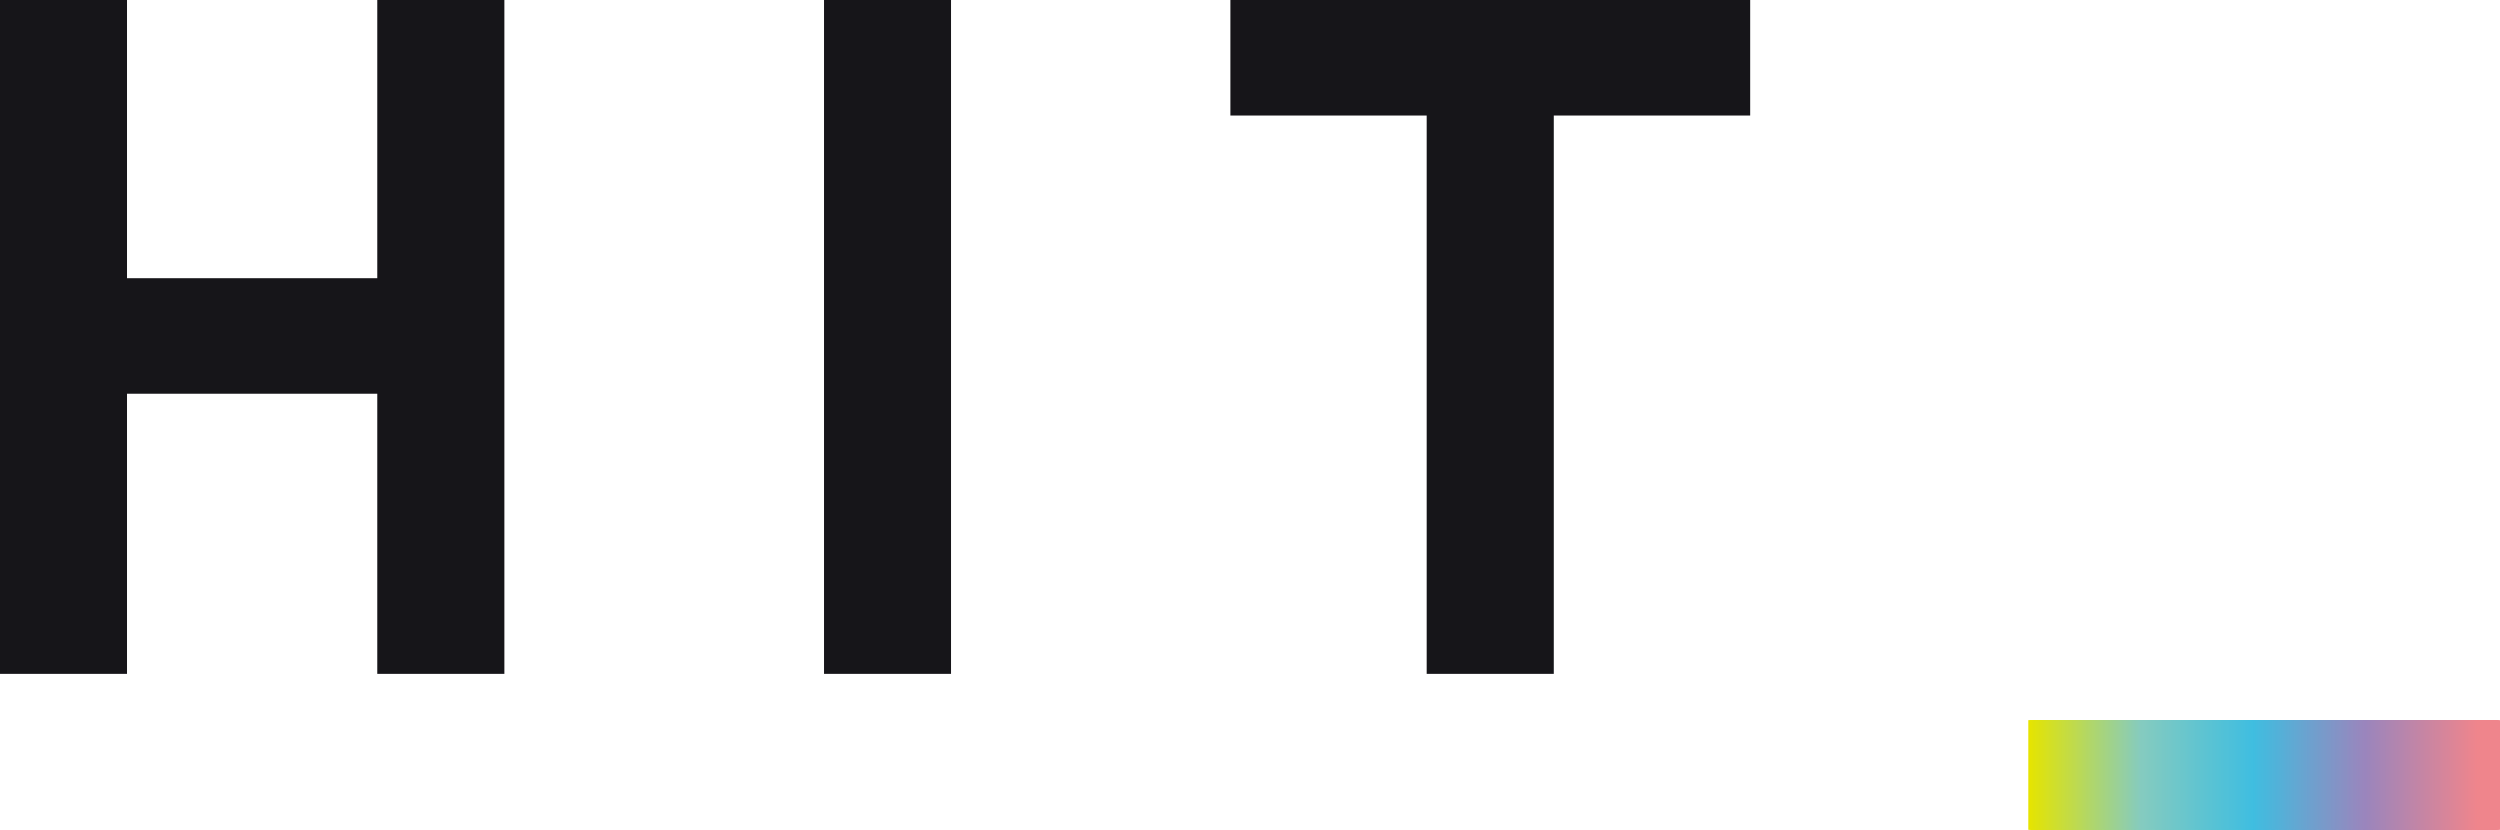
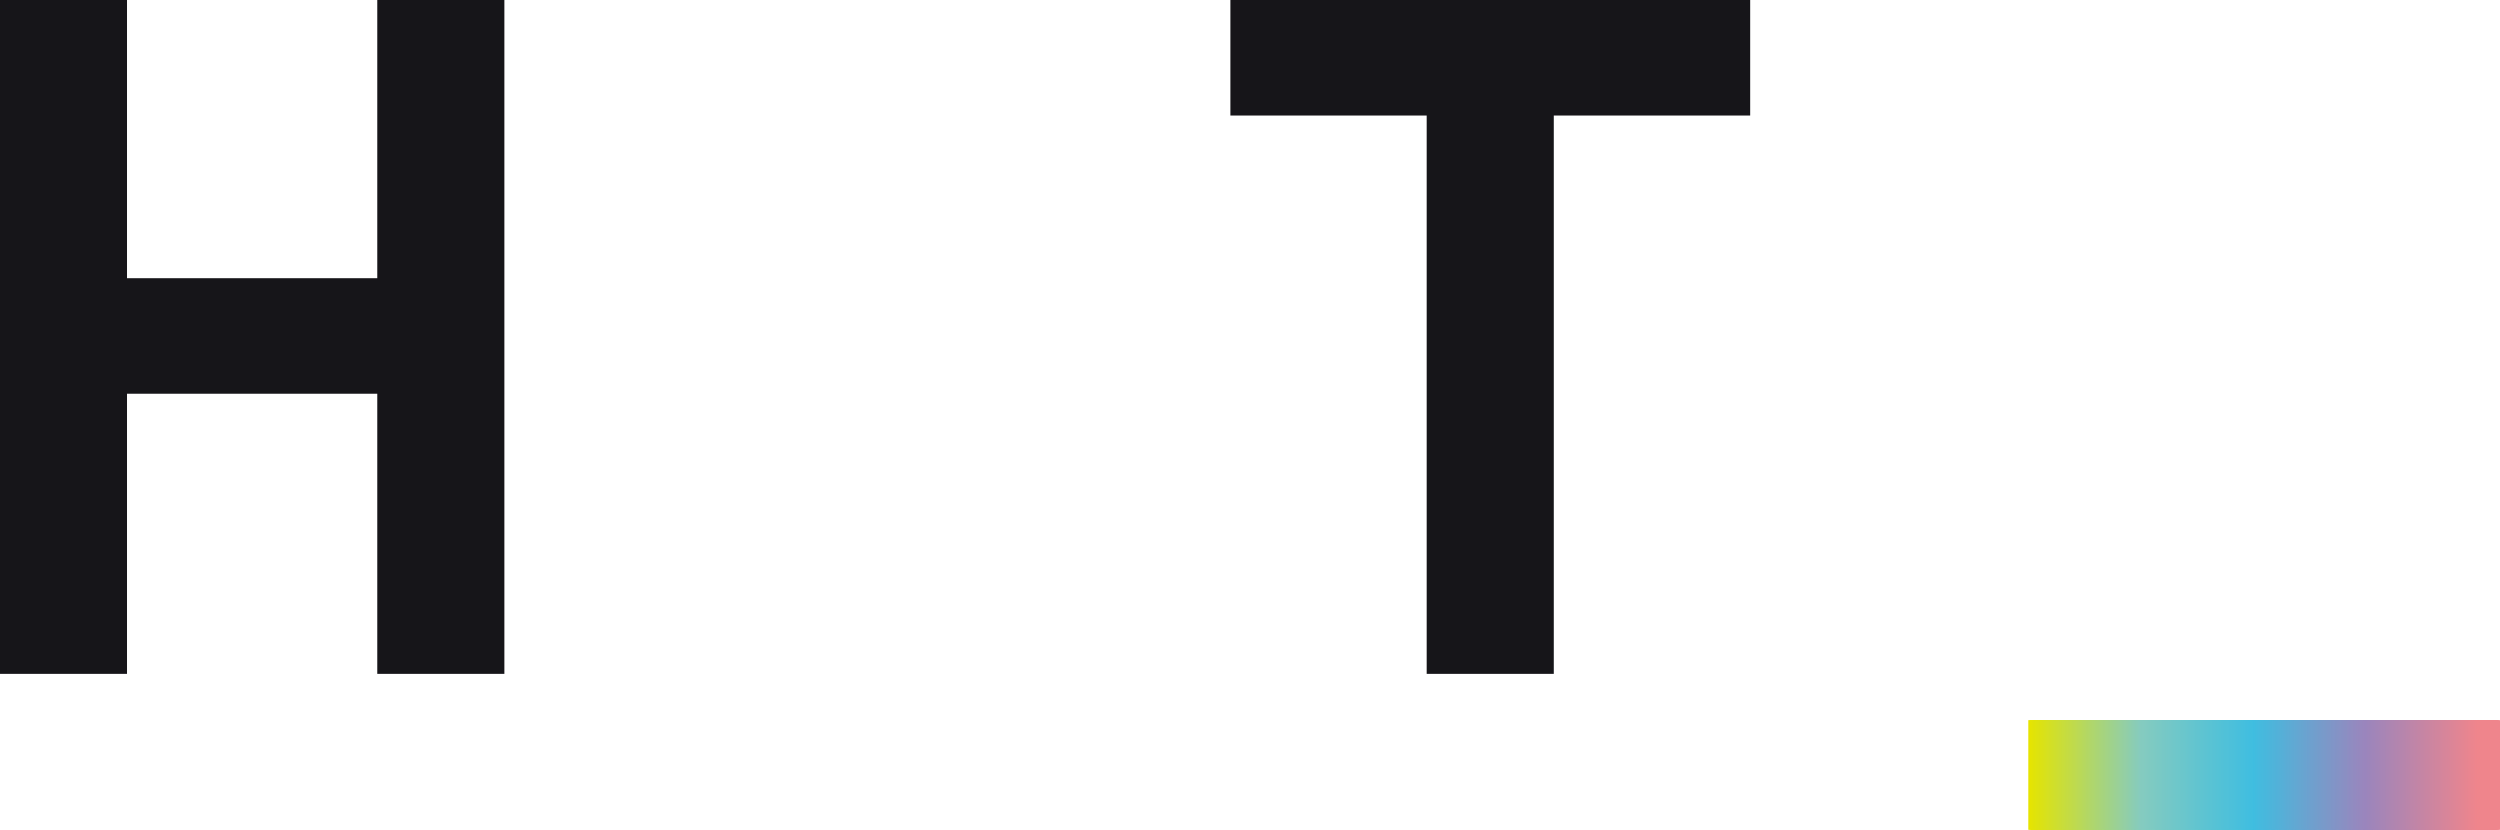
<svg xmlns="http://www.w3.org/2000/svg" id="_圖層_2" data-name="圖層_2" viewBox="0 0 259.43 86.11">
  <defs>
    <style>
      .cls-1 {
        fill: #b685ad;
      }

      .cls-2 {
        fill: #b285af;
      }

      .cls-3 {
        fill: #dde210;
      }

      .cls-4 {
        fill: #56c2d5;
      }

      .cls-5 {
        fill: #d7e11c;
      }

      .cls-6 {
        fill: #8c8ec2;
      }

      .cls-7 {
        fill: #9a85bd;
      }

      .cls-8 {
        fill: #c485a5;
      }

      .cls-9 {
        fill: #7d97c8;
      }

      .cls-10 {
        fill: #4ab6dc;
      }

      .cls-11 {
        fill: #cc85a0;
      }

      .cls-12 {
        fill: #d2df27;
      }

      .cls-13 {
        fill: #5fc4d1;
      }

      .cls-14 {
        fill: #45bade;
      }

      .cls-15 {
        fill: #b385ae;
      }

      .cls-16 {
        fill: #d5e021;
      }

      .cls-17 {
        fill: #d6e01f;
      }

      .cls-18 {
        fill: #57c2d5;
      }

      .cls-19 {
        fill: #57aed7;
      }

      .cls-20 {
        fill: #52c1d7;
      }

      .cls-21 {
        fill: #a0d28a;
      }

      .cls-22 {
        fill: #be85a8;
      }

      .cls-23 {
        fill: #e0e30a;
      }

      .cls-24 {
        fill: #cfde2d;
      }

      .cls-25 {
        fill: #40bde0;
      }

      .cls-26 {
        fill: #bd85a9;
      }

      .cls-27 {
        fill: #4bb6db;
      }

      .cls-28 {
        fill: #bc85a9;
      }

      .cls-29 {
        fill: #51c1d7;
      }

      .cls-30 {
        fill: #8accb5;
      }

      .cls-31 {
        fill: #8990c3;
      }

      .cls-32 {
        fill: #8195c7;
      }

      .cls-33 {
        fill: #e3e306;
      }

      .cls-34 {
        fill: #62a8d2;
      }

      .cls-35 {
        fill: #b885ac;
      }

      .cls-36 {
        fill: #93cfa5;
      }

      .cls-37 {
        fill: #ee858d;
      }

      .cls-38 {
        fill: #e1e308;
      }

      .cls-39 {
        fill: #47bfdc;
      }

      .cls-40 {
        fill: #e78591;
      }

      .cls-41 {
        fill: #8592c5;
      }

      .cls-42 {
        fill: #73c8c8;
      }

      .cls-43 {
        fill: #46bfdd;
      }

      .cls-44 {
        fill: #53b1d8;
      }

      .cls-45 {
        fill: #50b3d9;
      }

      .cls-46 {
        fill: #a885b5;
      }

      .cls-47 {
        fill: #c2db47;
      }

      .cls-48 {
        fill: #cdde31;
      }

      .cls-49 {
        fill: #4db4da;
      }

      .cls-50 {
        fill: #8294c6;
      }

      .cls-51 {
        fill: #beda4f;
      }

      .cls-52 {
        fill: #66a5d1;
      }

      .cls-53 {
        fill: #54c2d6;
      }

      .cls-54 {
        fill: #cadd37;
      }

      .cls-55 {
        fill: #e58592;
      }

      .cls-56 {
        fill: #c685a4;
      }

      .cls-57 {
        fill: #8fceab;
      }

      .cls-58 {
        fill: #4ec0d9;
      }

      .cls-59 {
        fill: #db8598;
      }

      .cls-60 {
        fill: #43bbdf;
      }

      .cls-61 {
        fill: #b485ae;
      }

      .cls-62 {
        fill: #81cac1;
      }

      .cls-63 {
        fill: #85cbbf;
      }

      .cls-64 {
        fill: #ef858c;
      }

      .cls-65 {
        fill: #95cfa1;
      }

      .cls-66 {
        fill: #ccde33;
      }

      .cls-67 {
        fill: #7bc9c4;
      }

      .cls-68 {
        fill: #69a3d0;
      }

      .cls-69 {
        fill: #ca85a1;
      }

      .cls-70 {
        fill: #9a85bd;
      }

      .cls-71 {
        fill: #d1df29;
      }

      .cls-72 {
        fill: #df8595;
      }

      .cls-73 {
        fill: #7fcac2;
      }

      .cls-74 {
        fill: #dfe30c;
      }

      .cls-75 {
        fill: #6ac6cc;
      }

      .cls-76 {
        fill: #68a4d0;
      }

      .cls-77 {
        fill: #6fc7c9;
      }

      .cls-78 {
        fill: #74c8c7;
      }

      .cls-79 {
        fill: #61a8d3;
      }

      .cls-80 {
        fill: #749dcb;
      }

      .cls-81 {
        fill: #eb858e;
      }

      .cls-82 {
        fill: #5fa9d4;
      }

      .cls-83 {
        fill: #709fcd;
      }

      .cls-84 {
        fill: #b785ac;
      }

      .cls-85 {
        fill: #e48592;
      }

      .cls-86 {
        fill: #87ccbb;
      }

      .cls-87 {
        fill: #acd572;
      }

      .cls-88 {
        fill: #c6dc3f;
      }

      .cls-89 {
        fill: #739dcc;
      }

      .cls-90 {
        fill: #b7d85c;
      }

      .cls-91 {
        fill: #918bc0;
      }

      .cls-92 {
        fill: #9b85bc;
      }

      .cls-93 {
        fill: #65c5ce;
      }

      .cls-94 {
        fill: #8791c4;
      }

      .cls-95 {
        fill: #4cc0da;
      }

      .cls-96 {
        fill: #4fc1d9;
      }

      .cls-97 {
        fill: #8a8fc3;
      }

      .cls-98 {
        fill: #8e8dc2;
      }

      .cls-99 {
        fill: #6ba2cf;
      }

      .cls-100 {
        fill: #b1d768;
      }

      .cls-101 {
        fill: #8f8cc1;
      }

      .cls-102 {
        fill: #de8596;
      }

      .cls-103 {
        fill: #8bcdb3;
      }

      .cls-104 {
        fill: #cd85a0;
      }

      .cls-105 {
        fill: #6ca1cf;
      }

      .cls-106 {
        fill: #4dc0da;
      }

      .cls-107 {
        fill: #8692c5;
      }

      .cls-108 {
        fill: #e28594;
      }

      .cls-109 {
        fill: #4ac0db;
      }

      .cls-110 {
        fill: #ba85aa;
      }

      .cls-111 {
        fill: #8dcdaf;
      }

      .cls-112 {
        fill: #64a6d2;
      }

      .cls-113 {
        fill: #68c6cd;
      }

      .cls-114 {
        fill: #63c5cf;
      }

      .cls-115 {
        fill: #a2d386;
      }

      .cls-116 {
        fill: #46b9dd;
      }

      .cls-117 {
        fill: #5ac3d3;
      }

      .cls-118 {
        fill: #d0859e;
      }

      .cls-119 {
        fill: #54b0d8;
      }

      .cls-120 {
        fill: #9688be;
      }

      .cls-121 {
        fill: #5aacd5;
      }

      .cls-122 {
        fill: #161519;
      }

      .cls-123 {
        fill: #a785b5;
      }

      .cls-124 {
        fill: #6bc6cb;
      }

      .cls-125 {
        fill: #9cd192;
      }

      .cls-126 {
        fill: #59add6;
      }

      .cls-127 {
        fill: #759ccb;
      }

      .cls-128 {
        fill: #69c6cc;
      }

      .cls-129 {
        fill: #a5d380;
      }

      .cls-130 {
        fill: #79c9c5;
      }

      .cls-131 {
        fill: #6da1ce;
      }

      .cls-132 {
        fill: #ce859f;
      }

      .cls-133 {
        fill: #c185a6;
      }

      .cls-134 {
        fill: #92cea7;
      }

      .cls-135 {
        fill: #a585b6;
      }

      .cls-136 {
        fill: #55c2d5;
      }

      .cls-137 {
        fill: #d9e118;
      }

      .cls-138 {
        fill: #c985a2;
      }

      .cls-139 {
        fill: #6ea0ce;
      }

      .cls-140 {
        fill: #d4e023;
      }

      .cls-141 {
        fill: #b8d959;
      }

      .cls-142 {
        fill: #add670;
      }

      .cls-143 {
        fill: #47b8dd;
      }

      .cls-144 {
        fill: #a385b7;
      }

      .cls-145 {
        fill: #bbd955;
      }

      .cls-146 {
        fill: #e38593;
      }

      .cls-147 {
        fill: #65a6d1;
      }

      .cls-148 {
        fill: #a185b9;
      }

      .cls-149 {
        fill: #7ac9c4;
      }

      .cls-150 {
        fill: #799aca;
      }

      .cls-151 {
        fill: #7c98c8;
      }

      .cls-152 {
        fill: #c085a7;
      }

      .cls-153 {
        fill: #abd574;
      }

      .cls-154 {
        fill: #bfda4d;
      }

      .cls-155 {
        fill: #99d099;
      }

      .cls-156 {
        fill: #729ecc;
      }

      .cls-157 {
        fill: #47b9dd;
      }

      .cls-158 {
        fill: #c7dc3d;
      }

      .cls-159 {
        fill: #8b8fc3;
      }

      .cls-160 {
        fill: #45bfdd;
      }

      .cls-161 {
        fill: #97d09d;
      }

      .cls-162 {
        fill: #d3df25;
      }

      .cls-163 {
        fill: #a4d382;
      }

      .cls-164 {
        fill: #5eaad4;
      }

      .cls-165 {
        fill: #48b7dc;
      }

      .cls-166 {
        fill: #b985ab;
      }

      .cls-167 {
        fill: #5cc3d2;
      }

      .cls-168 {
        fill: #d4859c;
      }

      .cls-169 {
        fill: #b085b0;
      }

      .cls-170 {
        fill: #938ac0;
      }

      .cls-171 {
        fill: #b9d957;
      }

      .cls-172 {
        fill: #c8dd3b;
      }

      .cls-173 {
        fill: #76c8c6;
      }

      .cls-174 {
        fill: #aed66e;
      }

      .cls-175 {
        fill: #d6859a;
      }

      .cls-176 {
        fill: #c285a6;
      }

      .cls-177 {
        fill: #a9d478;
      }

      .cls-178 {
        fill: #89ccb7;
      }

      .cls-179 {
        fill: #7a99c9;
      }

      .cls-180 {
        fill: #e18594;
      }

      .cls-181 {
        fill: #67c5cd;
      }

      .cls-182 {
        fill: #dbe214;
      }

      .cls-183 {
        fill: #8ccdb1;
      }

      .cls-184 {
        fill: #9887be;
      }

      .cls-185 {
        fill: #4eb4da;
      }

      .cls-186 {
        fill: #9fd28c;
      }

      .cls-187 {
        fill: #72c7c8;
      }

      .cls-188 {
        fill: #ae85b1;
      }

      .cls-189 {
        fill: #e6e400;
      }

      .cls-190 {
        fill: #7f96c7;
      }

      .cls-191 {
        fill: #dce212;
      }

      .cls-192 {
        fill: #c3db45;
      }

      .cls-193 {
        fill: #e68591;
      }

      .cls-194 {
        fill: #83cbc0;
      }

      .cls-195 {
        fill: #8493c5;
      }

      .cls-196 {
        fill: #41bcdf;
      }

      .cls-197 {
        fill: #ac85b2;
      }

      .cls-198 {
        fill: #b5d860;
      }

      .cls-199 {
        fill: #719ecd;
      }

      .cls-200 {
        fill: #d3859c;
      }

      .cls-201 {
        fill: #aa85b3;
      }

      .cls-202 {
        fill: #b2d766;
      }

      .cls-203 {
        fill: #789aca;
      }

      .cls-204 {
        fill: #a685b6;
      }

      .cls-205 {
        fill: #a3d384;
      }

      .cls-206 {
        fill: #58aed6;
      }

      .cls-207 {
        fill: #dae116;
      }

      .cls-208 {
        fill: #928ac0;
      }

      .cls-209 {
        fill: #5dabd4;
      }

      .cls-210 {
        fill: #a285b8;
      }

      .cls-211 {
        fill: #9f85ba;
      }

      .cls-212 {
        fill: #52b1d9;
      }

      .cls-213 {
        fill: #50c1d8;
      }

      .cls-214 {
        fill: #c585a4;
      }

      .cls-215 {
        fill: #bcd953;
      }

      .cls-216 {
        fill: #9489bf;
      }

      .cls-217 {
        fill: #d2859d;
      }

      .cls-218 {
        fill: #b185af;
      }

      .cls-219 {
        fill: #49bfdc;
      }

      .cls-220 {
        fill: #59c3d4;
      }

      .cls-221 {
        fill: #e5e402;
      }

      .cls-222 {
        fill: #80cac1;
      }

      .cls-223 {
        fill: #98d09b;
      }

      .cls-224 {
        fill: #56afd7;
      }

      .cls-225 {
        fill: #6aa3cf;
      }

      .cls-226 {
        fill: #e98590;
      }

      .cls-227 {
        fill: #b6d85e;
      }

      .cls-228 {
        fill: #ed858d;
      }

      .cls-229 {
        fill: #58c2d4;
      }

      .cls-230 {
        fill: #60c4d0;
      }

      .cls-231 {
        fill: #ec858e;
      }

      .cls-232 {
        fill: #70c7c9;
      }

      .cls-233 {
        fill: #90cea9;
      }

      .cls-234 {
        fill: #51b2d9;
      }

      .cls-235 {
        fill: #43bede;
      }

      .cls-236 {
        fill: #5bacd5;
      }

      .cls-237 {
        fill: #bdda51;
      }

      .cls-238 {
        fill: #9dd190;
      }

      .cls-239 {
        fill: #5dc3d2;
      }

      .cls-240 {
        fill: #5ec4d1;
      }

      .cls-241 {
        fill: #a8d47a;
      }

      .cls-242 {
        fill: #bb85aa;
      }

      .cls-243 {
        fill: #7cc9c3;
      }

      .cls-244 {
        fill: #42bcdf;
      }

      .cls-245 {
        fill: #ab85b3;
      }

      .cls-246 {
        fill: #d0df2b;
      }

      .cls-247 {
        fill: #9787be;
      }

      .cls-248 {
        fill: #aad576;
      }

      .cls-249 {
        fill: #6fa0cd;
      }

      .cls-250 {
        fill: #86cbbd;
      }

      .cls-251 {
        fill: #61c4d0;
      }

      .cls-252 {
        fill: #d88599;
      }

      .cls-253 {
        fill: #60a9d3;
      }

      .cls-254 {
        fill: #67a5d0;
      }

      .cls-255 {
        fill: #9d85bb;
      }

      .cls-256 {
        fill: #b0d66a;
      }

      .cls-257 {
        fill: #6cc6cb;
      }

      .cls-258 {
        fill: #55afd7;
      }

      .cls-259 {
        fill: #da8598;
      }

      .cls-260 {
        fill: #c1db49;
      }

      .cls-261 {
        fill: #d5859b;
      }

      .cls-262 {
        fill: #5bc3d3;
      }

      .cls-263 {
        fill: #4fb3da;
      }

      .cls-264 {
        fill: #62c4cf;
      }

      .cls-265 {
        fill: #bf85a8;
      }

      .cls-266 {
        fill: #6ec7ca;
      }

      .cls-267 {
        fill: #cede2f;
      }

      .cls-268 {
        fill: #9589bf;
      }

      .cls-269 {
        fill: #a085b9;
      }

      .cls-270 {
        fill: #d7859a;
      }

      .cls-271 {
        fill: #84cbc0;
      }

      .cls-272 {
        fill: #a6d47e;
      }

      .cls-273 {
        fill: #779bca;
      }

      .cls-274 {
        fill: #8ecead;
      }

      .cls-275 {
        fill: #e4e404;
      }

      .cls-276 {
        fill: #d1859d;
      }

      .cls-277 {
        fill: #3fbde0;
      }

      .cls-278 {
        fill: #c385a5;
      }

      .cls-279 {
        fill: #49b7dc;
      }

      .cls-280 {
        fill: #64c5cf;
      }

      .cls-281 {
        fill: #b585ad;
      }

      .cls-282 {
        fill: #9e85ba;
      }

      .cls-283 {
        fill: #ea858f;
      }

      .cls-284 {
        fill: #8095c7;
      }

      .cls-285 {
        fill: #4cb5db;
      }

      .cls-286 {
        fill: #af85b1;
      }

      .cls-287 {
        fill: #dee20e;
      }

      .cls-288 {
        fill: #b3d764;
      }

      .cls-289 {
        fill: #afd66c;
      }

      .cls-290 {
        fill: #42bedf;
      }

      .cls-291 {
        fill: #c785a3;
      }

      .cls-292 {
        fill: #44bede;
      }

      .cls-293 {
        fill: #7e97c8;
      }

      .cls-294 {
        fill: #9c85bb;
      }

      .cls-295 {
        fill: #a7d47c;
      }

      .cls-296 {
        fill: #7ecac2;
      }

      .cls-297 {
        fill: #9bd194;
      }

      .cls-298 {
        fill: #4bc0db;
      }

      .cls-299 {
        fill: #88ccb9;
      }

      .cls-300 {
        fill: #6dc7ca;
      }

      .cls-301 {
        fill: #769bcb;
      }

      .cls-302 {
        fill: #96cf9f;
      }

      .cls-303 {
        fill: #5cabd5;
      }

      .cls-304 {
        fill: #53c2d6;
      }

      .cls-305 {
        fill: #8890c4;
      }

      .cls-306 {
        fill: #8393c6;
      }

      .cls-307 {
        fill: #48bfdc;
      }

      .cls-308 {
        fill: #c0da4b;
      }

      .cls-309 {
        fill: #cf859e;
      }

      .cls-310 {
        fill: #9ad097;
      }

      .cls-311 {
        fill: #908cc1;
      }

      .cls-312 {
        fill: #8d8dc2;
      }

      .cls-313 {
        fill: #dc8597;
      }

      .cls-314 {
        fill: #9ed28e;
      }

      .cls-315 {
        fill: #71c7c8;
      }

      .cls-316 {
        fill: #c885a2;
      }

      .cls-317 {
        fill: #e88590;
      }

      .cls-318 {
        fill: #c5dc41;
      }

      .cls-319 {
        fill: #77c8c6;
      }

      .cls-320 {
        fill: #d98599;
      }

      .cls-321 {
        fill: #75c8c7;
      }

      .cls-322 {
        fill: #a1d288;
      }

      .cls-323 {
        fill: #c9dd39;
      }

      .cls-324 {
        fill: #40bee0;
      }

      .cls-325 {
        fill: #78c9c5;
      }

      .cls-326 {
        fill: #66c5ce;
      }

      .cls-327 {
        fill: #e08595;
      }

      .cls-328 {
        fill: #a985b4;
      }

      .cls-329 {
        fill: #63a7d2;
      }

      .cls-330 {
        fill: #ad85b2;
      }

      .cls-331 {
        fill: #7b98c9;
      }

      .cls-332 {
        fill: #dd8596;
      }

      .cls-333 {
        fill: #82cbc1;
      }

      .cls-334 {
        fill: #cbdd35;
      }

      .cls-335 {
        fill: #7dcac3;
      }

      .cls-336 {
        fill: #cb85a1;
      }

      .cls-337 {
        fill: #9986bd;
      }

      .cls-338 {
        fill: #a485b7;
      }

      .cls-339 {
        fill: #41bedf;
      }

      .cls-340 {
        fill: #d8e11a;
      }

      .cls-341 {
        fill: #94cfa3;
      }

      .cls-342 {
        fill: #c4db43;
      }

      .cls-343 {
        fill: #44bade;
      }

      .cls-344 {
        fill: #b4d762;
      }
    </style>
  </defs>
  <g id="_圖層_1-2" data-name="圖層_1">
    <g>
-       <path class="cls-122" d="M39.16,28.87H13.18V0H0v69.93h13.18v-29.07h25.97v29.07h13.19V0h-13.19v28.87ZM85.51,69.93h13.18V0h-13.18v69.93ZM127.67,11.99h20.38v57.94h13.19V11.99h20.38V0h-53.94v11.99Z" />
+       <path class="cls-122" d="M39.16,28.87H13.18V0H0v69.93h13.18v-29.07h25.97v29.07h13.19V0h-13.19v28.87Zh13.18V0h-13.18v69.93ZM127.67,11.99h20.38v57.94h13.19V11.99h20.38V0h-53.94v11.99Z" />
      <g>
        <rect class="cls-189" x="210.48" y="74.73" width="2.45" height="11.39" />
        <rect class="cls-221" x="210.61" y="74.73" width="2.45" height="11.39" />
        <rect class="cls-275" x="210.73" y="74.73" width="2.45" height="11.39" />
        <rect class="cls-33" x="210.85" y="74.73" width="2.45" height="11.39" />
        <rect class="cls-38" x="210.98" y="74.73" width="2.45" height="11.39" />
        <rect class="cls-23" x="211.1" y="74.73" width="2.45" height="11.39" />
        <rect class="cls-74" x="211.23" y="74.73" width="2.45" height="11.39" />
        <rect class="cls-287" x="211.35" y="74.73" width="2.45" height="11.39" />
        <rect class="cls-3" x="211.47" y="74.73" width="2.45" height="11.39" />
        <rect class="cls-191" x="211.6" y="74.73" width="2.45" height="11.39" />
        <rect class="cls-182" x="211.72" y="74.73" width="2.45" height="11.39" />
        <rect class="cls-207" x="211.84" y="74.73" width="2.45" height="11.39" />
        <rect class="cls-137" x="211.97" y="74.73" width="2.45" height="11.39" />
        <rect class="cls-340" x="212.09" y="74.73" width="2.45" height="11.39" />
        <rect class="cls-5" x="212.22" y="74.73" width="2.45" height="11.39" />
        <rect class="cls-17" x="212.34" y="74.73" width="2.45" height="11.39" />
        <rect class="cls-16" x="212.46" y="74.73" width="2.45" height="11.39" />
        <rect class="cls-140" x="212.59" y="74.73" width="2.45" height="11.39" />
        <rect class="cls-162" x="212.71" y="74.73" width="2.45" height="11.39" />
        <rect class="cls-12" x="212.83" y="74.73" width="2.45" height="11.39" />
        <rect class="cls-71" x="212.96" y="74.73" width="2.45" height="11.39" />
        <rect class="cls-246" x="213.08" y="74.73" width="2.45" height="11.39" />
        <rect class="cls-24" x="213.2" y="74.73" width="2.45" height="11.39" />
        <rect class="cls-267" x="213.33" y="74.73" width="2.45" height="11.39" />
        <rect class="cls-48" x="213.45" y="74.73" width="2.45" height="11.39" />
        <rect class="cls-66" x="213.58" y="74.73" width="2.45" height="11.39" />
        <rect class="cls-334" x="213.7" y="74.73" width="2.45" height="11.39" />
        <rect class="cls-54" x="213.82" y="74.73" width="2.45" height="11.39" />
        <rect class="cls-323" x="213.95" y="74.73" width="2.45" height="11.39" />
        <rect class="cls-172" x="214.07" y="74.73" width="2.45" height="11.39" />
        <rect class="cls-158" x="214.19" y="74.73" width="2.45" height="11.39" />
        <rect class="cls-88" x="214.32" y="74.73" width="2.45" height="11.39" />
        <rect class="cls-318" x="214.44" y="74.73" width="2.45" height="11.39" />
        <rect class="cls-342" x="214.56" y="74.73" width="2.45" height="11.39" />
        <rect class="cls-192" x="214.69" y="74.73" width="2.45" height="11.39" />
        <rect class="cls-47" x="214.81" y="74.73" width="2.45" height="11.39" />
        <rect class="cls-260" x="214.94" y="74.73" width="2.45" height="11.39" />
        <rect class="cls-308" x="215.06" y="74.73" width="2.45" height="11.39" />
        <rect class="cls-154" x="215.18" y="74.73" width="2.45" height="11.39" />
        <rect class="cls-51" x="215.31" y="74.73" width="2.45" height="11.39" />
        <rect class="cls-237" x="215.43" y="74.73" width="2.45" height="11.39" />
        <rect class="cls-215" x="215.55" y="74.73" width="2.45" height="11.39" />
        <rect class="cls-145" x="215.68" y="74.73" width="2.45" height="11.39" />
        <rect class="cls-171" x="215.8" y="74.73" width="2.45" height="11.39" />
        <rect class="cls-141" x="215.93" y="74.73" width="2.45" height="11.39" />
        <rect class="cls-90" x="216.05" y="74.73" width="2.45" height="11.39" />
        <rect class="cls-227" x="216.17" y="74.73" width="2.45" height="11.39" />
        <rect class="cls-198" x="216.3" y="74.73" width="2.45" height="11.39" />
        <rect class="cls-344" x="216.42" y="74.73" width="2.45" height="11.39" />
        <rect class="cls-288" x="216.54" y="74.73" width="2.45" height="11.39" />
        <rect class="cls-202" x="216.67" y="74.73" width="2.45" height="11.39" />
        <rect class="cls-100" x="216.79" y="74.73" width="2.45" height="11.39" />
        <rect class="cls-256" x="216.91" y="74.73" width="2.45" height="11.39" />
        <rect class="cls-289" x="217.04" y="74.73" width="2.45" height="11.39" />
        <rect class="cls-174" x="217.16" y="74.73" width="2.45" height="11.39" />
        <rect class="cls-142" x="217.29" y="74.73" width="2.45" height="11.39" />
        <rect class="cls-87" x="217.41" y="74.73" width="2.45" height="11.39" />
        <rect class="cls-153" x="217.53" y="74.73" width="2.45" height="11.39" />
        <rect class="cls-248" x="217.66" y="74.73" width="2.45" height="11.39" />
        <rect class="cls-177" x="217.78" y="74.73" width="2.45" height="11.39" />
        <rect class="cls-241" x="217.9" y="74.73" width="2.45" height="11.39" />
        <rect class="cls-295" x="218.03" y="74.73" width="2.45" height="11.39" />
        <rect class="cls-272" x="218.15" y="74.73" width="2.45" height="11.39" />
        <rect class="cls-129" x="218.28" y="74.73" width="2.45" height="11.39" />
        <rect class="cls-163" x="218.4" y="74.73" width="2.45" height="11.39" />
        <rect class="cls-205" x="218.52" y="74.73" width="2.45" height="11.39" />
        <rect class="cls-115" x="218.65" y="74.73" width="2.45" height="11.39" />
        <rect class="cls-322" x="218.77" y="74.73" width="2.45" height="11.39" />
        <rect class="cls-21" x="218.89" y="74.73" width="2.45" height="11.39" />
        <rect class="cls-186" x="219.02" y="74.73" width="2.45" height="11.39" />
        <rect class="cls-314" x="219.14" y="74.73" width="2.45" height="11.39" />
        <rect class="cls-238" x="219.26" y="74.73" width="2.45" height="11.39" />
        <rect class="cls-125" x="219.39" y="74.73" width="2.45" height="11.39" />
        <rect class="cls-297" x="219.51" y="74.73" width="2.45" height="11.39" />
        <rect class="cls-310" x="219.64" y="74.73" width="2.45" height="11.39" />
        <rect class="cls-155" x="219.76" y="74.73" width="2.45" height="11.39" />
        <rect class="cls-223" x="219.88" y="74.73" width="2.45" height="11.39" />
        <rect class="cls-161" x="220.01" y="74.73" width="2.45" height="11.39" />
        <rect class="cls-302" x="220.13" y="74.73" width="2.45" height="11.39" />
        <rect class="cls-65" x="220.25" y="74.73" width="2.45" height="11.39" />
        <rect class="cls-341" x="220.38" y="74.73" width="2.45" height="11.39" />
        <rect class="cls-36" x="220.5" y="74.73" width="2.45" height="11.39" />
        <rect class="cls-134" x="220.62" y="74.73" width="2.45" height="11.39" />
        <rect class="cls-233" x="220.75" y="74.73" width="2.45" height="11.39" />
        <rect class="cls-57" x="220.87" y="74.73" width="2.45" height="11.39" />
        <rect class="cls-274" x="221" y="74.73" width="2.45" height="11.39" />
        <rect class="cls-111" x="221.12" y="74.73" width="2.45" height="11.39" />
        <rect class="cls-183" x="221.24" y="74.73" width="2.45" height="11.39" />
        <rect class="cls-103" x="221.37" y="74.73" width="2.45" height="11.39" />
        <rect class="cls-30" x="221.49" y="74.73" width="2.45" height="11.39" />
        <rect class="cls-178" x="221.61" y="74.73" width="2.45" height="11.39" />
        <rect class="cls-299" x="221.74" y="74.73" width="2.45" height="11.39" />
        <rect class="cls-86" x="221.86" y="74.73" width="2.45" height="11.39" />
        <rect class="cls-250" x="221.99" y="74.73" width="2.45" height="11.39" />
        <rect class="cls-63" x="222.11" y="74.73" width="2.45" height="11.39" />
        <rect class="cls-271" x="222.27" y="74.73" width="2.45" height="11.39" />
        <rect class="cls-194" x="222.44" y="74.73" width="2.45" height="11.39" />
        <rect class="cls-333" x="222.6" y="74.73" width="2.45" height="11.39" />
        <rect class="cls-62" x="222.76" y="74.73" width="2.45" height="11.39" />
        <rect class="cls-222" x="222.93" y="74.73" width="2.45" height="11.39" />
        <rect class="cls-73" x="223.09" y="74.73" width="2.45" height="11.39" />
        <rect class="cls-296" x="223.26" y="74.73" width="2.45" height="11.39" />
        <rect class="cls-335" x="223.42" y="74.73" width="2.45" height="11.39" />
        <rect class="cls-243" x="223.58" y="74.73" width="2.45" height="11.39" />
        <rect class="cls-67" x="223.75" y="74.73" width="2.45" height="11.39" />
        <rect class="cls-149" x="223.91" y="74.73" width="2.45" height="11.39" />
        <rect class="cls-130" x="224.07" y="74.73" width="2.45" height="11.39" />
        <rect class="cls-325" x="224.24" y="74.73" width="2.45" height="11.39" />
        <rect class="cls-319" x="224.4" y="74.73" width="2.45" height="11.39" />
        <rect class="cls-173" x="224.56" y="74.73" width="2.45" height="11.39" />
        <rect class="cls-321" x="224.73" y="74.73" width="2.45" height="11.39" />
        <rect class="cls-78" x="224.89" y="74.73" width="2.45" height="11.39" />
        <rect class="cls-42" x="225.06" y="74.73" width="2.45" height="11.39" />
        <rect class="cls-187" x="225.22" y="74.73" width="2.45" height="11.39" />
        <rect class="cls-315" x="225.38" y="74.73" width="2.45" height="11.39" />
        <rect class="cls-232" x="225.55" y="74.73" width="2.45" height="11.39" />
        <rect class="cls-77" x="225.71" y="74.73" width="2.45" height="11.39" />
        <rect class="cls-266" x="225.87" y="74.73" width="2.45" height="11.39" />
        <rect class="cls-300" x="226.04" y="74.73" width="2.45" height="11.39" />
        <rect class="cls-257" x="226.2" y="74.73" width="2.45" height="11.39" />
        <rect class="cls-124" x="226.37" y="74.73" width="2.45" height="11.39" />
        <rect class="cls-75" x="226.53" y="74.73" width="2.45" height="11.39" />
        <rect class="cls-128" x="226.69" y="74.73" width="2.45" height="11.39" />
        <rect class="cls-113" x="226.86" y="74.73" width="2.45" height="11.39" />
        <rect class="cls-181" x="227.02" y="74.73" width="2.45" height="11.39" />
        <rect class="cls-326" x="227.18" y="74.73" width="2.45" height="11.39" />
        <rect class="cls-93" x="227.35" y="74.73" width="2.45" height="11.39" />
        <rect class="cls-280" x="227.51" y="74.73" width="2.45" height="11.39" />
        <rect class="cls-114" x="227.68" y="74.73" width="2.45" height="11.39" />
        <rect class="cls-264" x="227.84" y="74.73" width="2.45" height="11.39" />
        <rect class="cls-251" x="228" y="74.73" width="2.45" height="11.39" />
        <rect class="cls-230" x="228.17" y="74.73" width="2.45" height="11.39" />
        <rect class="cls-13" x="228.33" y="74.73" width="2.45" height="11.39" />
        <rect class="cls-240" x="228.49" y="74.73" width="2.45" height="11.39" />
        <rect class="cls-239" x="228.66" y="74.73" width="2.45" height="11.39" />
        <rect class="cls-167" x="228.82" y="74.73" width="2.45" height="11.39" />
        <rect class="cls-262" x="228.99" y="74.73" width="2.45" height="11.39" />
        <rect class="cls-117" x="229.15" y="74.73" width="2.45" height="11.39" />
        <rect class="cls-220" x="229.31" y="74.73" width="2.45" height="11.39" />
        <rect class="cls-229" x="229.48" y="74.73" width="2.45" height="11.39" />
        <rect class="cls-18" x="229.64" y="74.73" width="2.45" height="11.39" />
        <rect class="cls-4" x="229.8" y="74.73" width="2.45" height="11.39" />
        <rect class="cls-136" x="229.97" y="74.73" width="2.45" height="11.39" />
        <rect class="cls-53" x="230.13" y="74.73" width="2.45" height="11.39" />
        <rect class="cls-304" x="230.3" y="74.73" width="2.45" height="11.39" />
        <rect class="cls-20" x="230.46" y="74.73" width="2.45" height="11.39" />
        <rect class="cls-29" x="230.62" y="74.73" width="2.45" height="11.39" />
        <rect class="cls-213" x="230.79" y="74.73" width="2.45" height="11.39" />
        <rect class="cls-213" x="230.95" y="74.73" width="2.45" height="11.39" />
        <rect class="cls-96" x="231.11" y="74.73" width="2.45" height="11.39" />
        <rect class="cls-58" x="231.28" y="74.73" width="2.45" height="11.39" />
        <rect class="cls-106" x="231.44" y="74.73" width="2.45" height="11.39" />
        <rect class="cls-95" x="231.61" y="74.73" width="2.45" height="11.39" />
        <rect class="cls-298" x="231.77" y="74.73" width="2.45" height="11.39" />
        <rect class="cls-109" x="231.93" y="74.73" width="2.45" height="11.39" />
        <rect class="cls-219" x="232.1" y="74.73" width="2.45" height="11.39" />
        <rect class="cls-307" x="232.26" y="74.73" width="2.45" height="11.39" />
        <rect class="cls-39" x="232.42" y="74.73" width="2.45" height="11.39" />
        <rect class="cls-43" x="232.59" y="74.73" width="2.45" height="11.39" />
        <rect class="cls-160" x="232.75" y="74.73" width="2.45" height="11.39" />
        <rect class="cls-292" x="232.92" y="74.73" width="2.45" height="11.39" />
        <rect class="cls-235" x="233.08" y="74.73" width="2.45" height="11.39" />
        <rect class="cls-290" x="233.24" y="74.73" width="2.45" height="11.39" />
        <rect class="cls-339" x="233.41" y="74.73" width="2.45" height="11.39" />
-         <rect class="cls-324" x="233.57" y="74.73" width="2.45" height="11.39" />
        <rect class="cls-277" x="233.73" y="74.73" width="2.45" height="11.39" />
        <rect class="cls-25" x="233.86" y="74.73" width="2.45" height="11.39" />
        <rect class="cls-196" x="233.98" y="74.73" width="2.45" height="11.39" />
        <rect class="cls-244" x="234.11" y="74.73" width="2.45" height="11.39" />
        <rect class="cls-60" x="234.23" y="74.73" width="2.45" height="11.39" />
        <rect class="cls-343" x="234.36" y="74.73" width="2.45" height="11.39" />
        <rect class="cls-14" x="234.48" y="74.73" width="2.45" height="11.39" />
        <rect class="cls-116" x="234.61" y="74.73" width="2.45" height="11.39" />
        <rect class="cls-157" x="234.73" y="74.73" width="2.45" height="11.39" />
        <rect class="cls-143" x="234.86" y="74.73" width="2.45" height="11.39" />
        <rect class="cls-165" x="234.98" y="74.73" width="2.45" height="11.39" />
        <rect class="cls-279" x="235.11" y="74.73" width="2.45" height="11.39" />
        <rect class="cls-10" x="235.23" y="74.73" width="2.45" height="11.39" />
        <rect class="cls-27" x="235.36" y="74.73" width="2.45" height="11.39" />
        <rect class="cls-285" x="235.48" y="74.73" width="2.45" height="11.39" />
        <rect class="cls-49" x="235.61" y="74.73" width="2.45" height="11.39" />
        <rect class="cls-185" x="235.73" y="74.73" width="2.45" height="11.39" />
        <rect class="cls-263" x="235.86" y="74.73" width="2.45" height="11.39" />
        <rect class="cls-45" x="235.98" y="74.73" width="2.45" height="11.39" />
        <rect class="cls-234" x="236.11" y="74.73" width="2.45" height="11.39" />
        <rect class="cls-212" x="236.23" y="74.73" width="2.45" height="11.39" />
        <rect class="cls-44" x="236.36" y="74.73" width="2.45" height="11.39" />
        <rect class="cls-119" x="236.48" y="74.73" width="2.45" height="11.39" />
        <rect class="cls-258" x="236.61" y="74.73" width="2.45" height="11.39" />
        <rect class="cls-224" x="236.73" y="74.73" width="2.45" height="11.39" />
        <rect class="cls-19" x="236.86" y="74.73" width="2.45" height="11.39" />
        <rect class="cls-206" x="236.98" y="74.73" width="2.45" height="11.39" />
        <rect class="cls-126" x="237.11" y="74.73" width="2.45" height="11.39" />
        <rect class="cls-121" x="237.23" y="74.73" width="2.45" height="11.39" />
        <rect class="cls-236" x="237.36" y="74.73" width="2.45" height="11.39" />
        <rect class="cls-303" x="237.48" y="74.73" width="2.45" height="11.39" />
        <rect class="cls-209" x="237.61" y="74.73" width="2.45" height="11.39" />
        <rect class="cls-164" x="237.73" y="74.73" width="2.45" height="11.39" />
        <rect class="cls-82" x="237.86" y="74.73" width="2.45" height="11.39" />
        <rect class="cls-253" x="237.98" y="74.73" width="2.45" height="11.39" />
        <rect class="cls-79" x="238.11" y="74.73" width="2.45" height="11.39" />
        <rect class="cls-34" x="238.23" y="74.73" width="2.45" height="11.39" />
        <rect class="cls-329" x="238.36" y="74.73" width="2.45" height="11.39" />
        <rect class="cls-112" x="238.48" y="74.73" width="2.45" height="11.39" />
        <rect class="cls-147" x="238.61" y="74.73" width="2.45" height="11.39" />
        <rect class="cls-52" x="238.73" y="74.73" width="2.45" height="11.39" />
        <rect class="cls-254" x="238.86" y="74.73" width="2.45" height="11.39" />
        <rect class="cls-76" x="238.98" y="74.73" width="2.45" height="11.39" />
        <rect class="cls-68" x="239.11" y="74.73" width="2.45" height="11.39" />
        <rect class="cls-225" x="239.23" y="74.73" width="2.45" height="11.39" />
        <rect class="cls-99" x="239.36" y="74.73" width="2.45" height="11.39" />
        <rect class="cls-105" x="239.48" y="74.73" width="2.45" height="11.39" />
        <rect class="cls-131" x="239.61" y="74.73" width="2.45" height="11.39" />
        <rect class="cls-139" x="239.73" y="74.73" width="2.45" height="11.39" />
        <rect class="cls-249" x="239.86" y="74.73" width="2.45" height="11.39" />
        <rect class="cls-83" x="239.98" y="74.73" width="2.45" height="11.39" />
        <rect class="cls-199" x="240.11" y="74.73" width="2.45" height="11.39" />
        <rect class="cls-156" x="240.23" y="74.73" width="2.45" height="11.39" />
        <rect class="cls-89" x="240.36" y="74.73" width="2.45" height="11.39" />
        <rect class="cls-80" x="240.48" y="74.73" width="2.45" height="11.39" />
        <rect class="cls-127" x="240.61" y="74.73" width="2.45" height="11.39" />
        <rect class="cls-301" x="240.73" y="74.73" width="2.45" height="11.39" />
        <rect class="cls-273" x="240.86" y="74.73" width="2.45" height="11.39" />
        <rect class="cls-203" x="240.98" y="74.73" width="2.45" height="11.39" />
        <rect class="cls-150" x="241.11" y="74.73" width="2.45" height="11.39" />
        <rect class="cls-179" x="241.23" y="74.73" width="2.45" height="11.39" />
        <rect class="cls-331" x="241.36" y="74.73" width="2.45" height="11.39" />
        <rect class="cls-151" x="241.48" y="74.73" width="2.45" height="11.39" />
        <rect class="cls-9" x="241.61" y="74.73" width="2.45" height="11.39" />
        <rect class="cls-293" x="241.73" y="74.73" width="2.45" height="11.39" />
        <rect class="cls-190" x="241.86" y="74.73" width="2.45" height="11.39" />
        <rect class="cls-284" x="241.98" y="74.73" width="2.45" height="11.39" />
        <rect class="cls-32" x="242.11" y="74.73" width="2.45" height="11.39" />
        <rect class="cls-50" x="242.23" y="74.73" width="2.45" height="11.39" />
        <rect class="cls-306" x="242.36" y="74.73" width="2.45" height="11.39" />
        <rect class="cls-195" x="242.48" y="74.73" width="2.45" height="11.39" />
        <rect class="cls-41" x="242.61" y="74.73" width="2.45" height="11.39" />
        <rect class="cls-107" x="242.73" y="74.73" width="2.45" height="11.39" />
        <rect class="cls-94" x="242.86" y="74.73" width="2.45" height="11.39" />
        <rect class="cls-305" x="242.98" y="74.73" width="2.45" height="11.39" />
        <rect class="cls-31" x="243.11" y="74.73" width="2.45" height="11.39" />
        <rect class="cls-97" x="243.23" y="74.73" width="2.45" height="11.39" />
        <rect class="cls-159" x="243.36" y="74.73" width="2.45" height="11.39" />
        <rect class="cls-6" x="243.48" y="74.73" width="2.45" height="11.39" />
        <rect class="cls-312" x="243.61" y="74.73" width="2.45" height="11.39" />
        <rect class="cls-98" x="243.73" y="74.73" width="2.45" height="11.39" />
        <rect class="cls-101" x="243.86" y="74.73" width="2.45" height="11.39" />
        <rect class="cls-311" x="243.98" y="74.73" width="2.45" height="11.39" />
        <rect class="cls-91" x="244.11" y="74.73" width="2.45" height="11.39" />
        <rect class="cls-208" x="244.23" y="74.73" width="2.45" height="11.39" />
        <rect class="cls-170" x="244.36" y="74.73" width="2.45" height="11.39" />
        <rect class="cls-216" x="244.48" y="74.73" width="2.45" height="11.39" />
        <rect class="cls-268" x="244.61" y="74.73" width="2.45" height="11.39" />
        <rect class="cls-120" x="244.73" y="74.73" width="2.45" height="11.39" />
        <rect class="cls-247" x="244.86" y="74.73" width="2.45" height="11.39" />
        <rect class="cls-184" x="244.98" y="74.73" width="2.45" height="11.39" />
        <rect class="cls-337" x="245.11" y="74.73" width="2.45" height="11.39" />
        <rect class="cls-70" x="245.23" y="74.73" width="2.45" height="11.39" />
        <rect class="cls-7" x="245.36" y="74.73" width="2.45" height="11.39" />
        <rect class="cls-92" x="245.5" y="74.73" width="2.45" height="11.39" />
        <rect class="cls-294" x="245.63" y="74.73" width="2.45" height="11.39" />
        <rect class="cls-255" x="245.77" y="74.73" width="2.45" height="11.39" />
        <rect class="cls-282" x="245.91" y="74.73" width="2.45" height="11.39" />
        <rect class="cls-211" x="246.04" y="74.73" width="2.45" height="11.39" />
        <rect class="cls-269" x="246.18" y="74.73" width="2.45" height="11.39" />
        <rect class="cls-148" x="246.32" y="74.73" width="2.45" height="11.39" />
        <rect class="cls-210" x="246.45" y="74.73" width="2.45" height="11.39" />
        <rect class="cls-144" x="246.59" y="74.73" width="2.45" height="11.39" />
        <rect class="cls-338" x="246.73" y="74.73" width="2.45" height="11.39" />
        <rect class="cls-135" x="246.86" y="74.73" width="2.45" height="11.39" />
        <rect class="cls-204" x="247" y="74.73" width="2.45" height="11.39" />
        <rect class="cls-123" x="247.14" y="74.73" width="2.45" height="11.39" />
        <rect class="cls-46" x="247.27" y="74.73" width="2.45" height="11.39" />
        <rect class="cls-328" x="247.41" y="74.73" width="2.45" height="11.39" />
        <rect class="cls-201" x="247.55" y="74.73" width="2.45" height="11.39" />
        <rect class="cls-245" x="247.68" y="74.73" width="2.45" height="11.39" />
        <rect class="cls-197" x="247.82" y="74.73" width="2.45" height="11.39" />
        <rect class="cls-330" x="247.96" y="74.73" width="2.45" height="11.39" />
        <rect class="cls-188" x="248.09" y="74.73" width="2.45" height="11.39" />
        <rect class="cls-286" x="248.23" y="74.73" width="2.45" height="11.39" />
        <rect class="cls-169" x="248.37" y="74.73" width="2.45" height="11.39" />
        <rect class="cls-218" x="248.51" y="74.73" width="2.45" height="11.39" />
        <rect class="cls-2" x="248.64" y="74.73" width="2.45" height="11.39" />
        <rect class="cls-15" x="248.78" y="74.73" width="2.45" height="11.39" />
        <rect class="cls-61" x="248.92" y="74.73" width="2.45" height="11.39" />
        <rect class="cls-281" x="249.05" y="74.73" width="2.45" height="11.39" />
        <rect class="cls-1" x="249.19" y="74.73" width="2.45" height="11.39" />
        <rect class="cls-84" x="249.33" y="74.73" width="2.45" height="11.39" />
-         <rect class="cls-35" x="249.46" y="74.73" width="2.45" height="11.39" />
        <rect class="cls-166" x="249.6" y="74.73" width="2.45" height="11.39" />
        <rect class="cls-110" x="249.74" y="74.73" width="2.45" height="11.39" />
        <rect class="cls-242" x="249.87" y="74.73" width="2.45" height="11.39" />
        <rect class="cls-28" x="250.01" y="74.73" width="2.45" height="11.39" />
        <rect class="cls-26" x="250.15" y="74.73" width="2.45" height="11.39" />
        <rect class="cls-22" x="250.28" y="74.73" width="2.45" height="11.39" />
        <rect class="cls-265" x="250.42" y="74.73" width="2.45" height="11.39" />
        <rect class="cls-152" x="250.56" y="74.73" width="2.45" height="11.39" />
        <rect class="cls-133" x="250.69" y="74.73" width="2.45" height="11.39" />
        <rect class="cls-176" x="250.83" y="74.73" width="2.45" height="11.39" />
        <rect class="cls-278" x="250.97" y="74.73" width="2.45" height="11.39" />
        <rect class="cls-8" x="251.1" y="74.73" width="2.45" height="11.39" />
        <rect class="cls-214" x="251.24" y="74.73" width="2.45" height="11.39" />
        <rect class="cls-56" x="251.38" y="74.73" width="2.45" height="11.39" />
        <rect class="cls-291" x="251.51" y="74.73" width="2.45" height="11.39" />
        <rect class="cls-316" x="251.65" y="74.73" width="2.45" height="11.39" />
        <rect class="cls-138" x="251.79" y="74.73" width="2.45" height="11.39" />
        <rect class="cls-69" x="251.92" y="74.73" width="2.45" height="11.39" />
        <rect class="cls-336" x="252.06" y="74.73" width="2.45" height="11.39" />
        <rect class="cls-11" x="252.2" y="74.73" width="2.45" height="11.39" />
        <rect class="cls-104" x="252.33" y="74.73" width="2.45" height="11.39" />
        <rect class="cls-132" x="252.47" y="74.73" width="2.45" height="11.39" />
        <rect class="cls-309" x="252.61" y="74.73" width="2.45" height="11.39" />
        <rect class="cls-118" x="252.74" y="74.73" width="2.45" height="11.39" />
        <rect class="cls-276" x="252.88" y="74.73" width="2.45" height="11.39" />
        <rect class="cls-217" x="253.02" y="74.73" width="2.45" height="11.39" />
        <rect class="cls-200" x="253.16" y="74.73" width="2.45" height="11.39" />
        <rect class="cls-168" x="253.29" y="74.73" width="2.45" height="11.39" />
        <rect class="cls-261" x="253.43" y="74.73" width="2.45" height="11.39" />
        <rect class="cls-175" x="253.57" y="74.73" width="2.45" height="11.39" />
        <rect class="cls-270" x="253.7" y="74.73" width="2.45" height="11.39" />
        <rect class="cls-252" x="253.84" y="74.73" width="2.45" height="11.39" />
        <rect class="cls-320" x="253.98" y="74.73" width="2.45" height="11.39" />
        <rect class="cls-259" x="254.11" y="74.73" width="2.45" height="11.39" />
        <rect class="cls-59" x="254.25" y="74.73" width="2.45" height="11.39" />
        <rect class="cls-313" x="254.39" y="74.73" width="2.45" height="11.39" />
        <rect class="cls-332" x="254.52" y="74.73" width="2.45" height="11.39" />
        <rect class="cls-102" x="254.66" y="74.73" width="2.45" height="11.39" />
        <rect class="cls-72" x="254.8" y="74.73" width="2.45" height="11.39" />
        <rect class="cls-327" x="254.93" y="74.73" width="2.45" height="11.39" />
        <rect class="cls-180" x="255.07" y="74.73" width="2.45" height="11.39" />
        <rect class="cls-108" x="255.21" y="74.73" width="2.45" height="11.39" />
        <rect class="cls-146" x="255.34" y="74.73" width="2.45" height="11.39" />
        <rect class="cls-85" x="255.48" y="74.73" width="2.45" height="11.39" />
        <rect class="cls-55" x="255.62" y="74.73" width="2.45" height="11.39" />
        <rect class="cls-193" x="255.75" y="74.73" width="2.45" height="11.39" />
        <rect class="cls-40" x="255.89" y="74.73" width="2.45" height="11.39" />
        <rect class="cls-317" x="256.03" y="74.73" width="2.45" height="11.39" />
        <rect class="cls-226" x="256.16" y="74.73" width="2.45" height="11.39" />
        <rect class="cls-283" x="256.3" y="74.73" width="2.45" height="11.39" />
        <rect class="cls-81" x="256.44" y="74.73" width="2.45" height="11.39" />
        <rect class="cls-231" x="256.57" y="74.73" width="2.45" height="11.39" />
        <rect class="cls-228" x="256.71" y="74.73" width="2.45" height="11.39" />
        <rect class="cls-37" x="256.85" y="74.73" width="2.45" height="11.39" />
        <rect class="cls-64" x="256.98" y="74.73" width="2.45" height="11.39" />
      </g>
    </g>
  </g>
</svg>